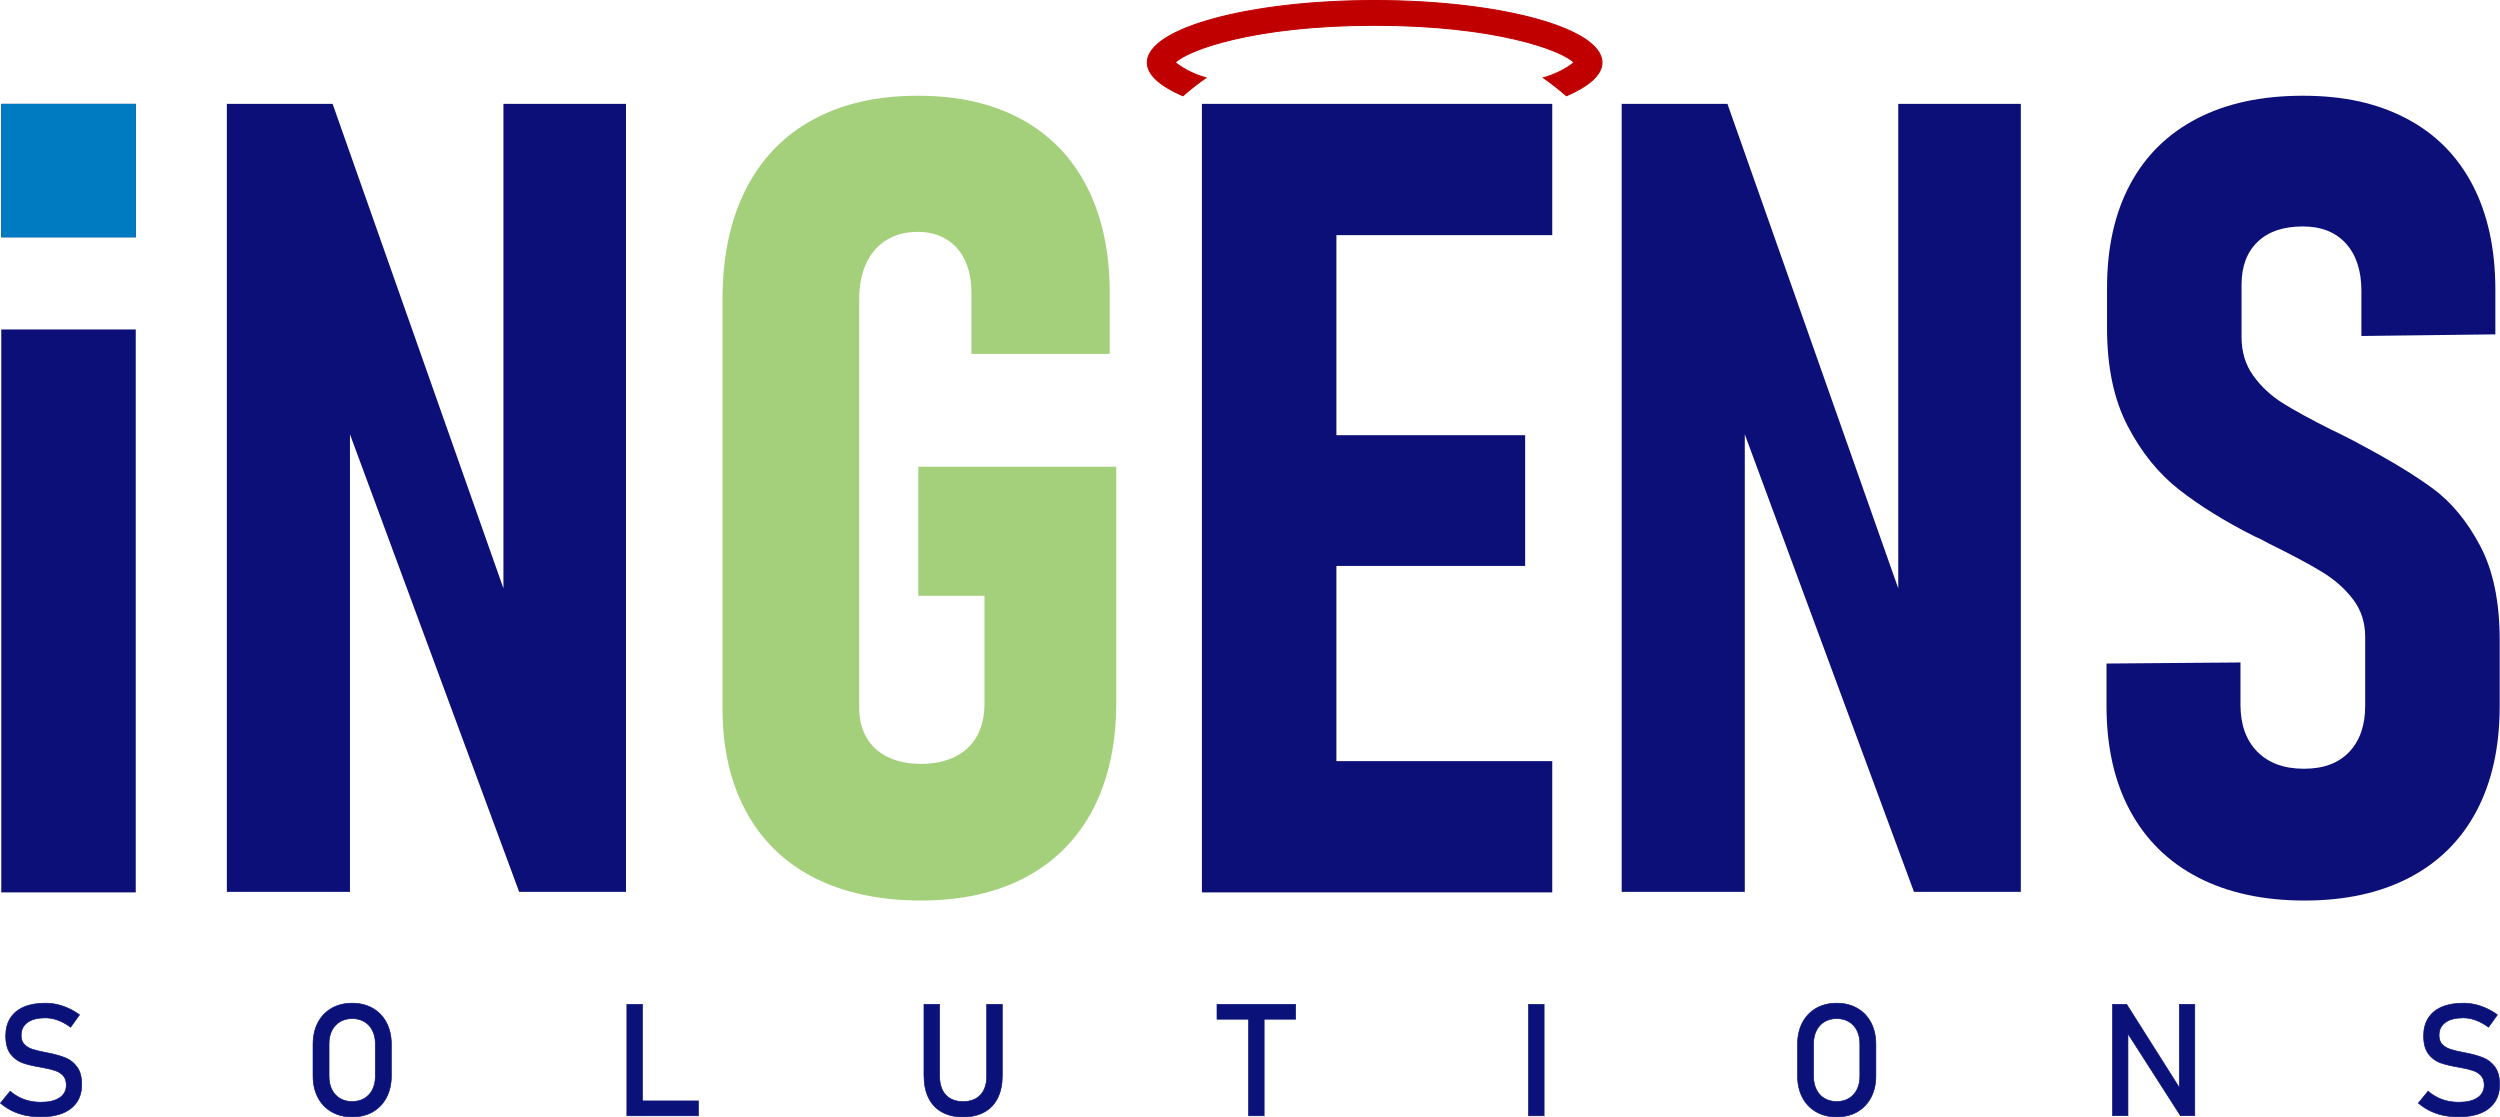
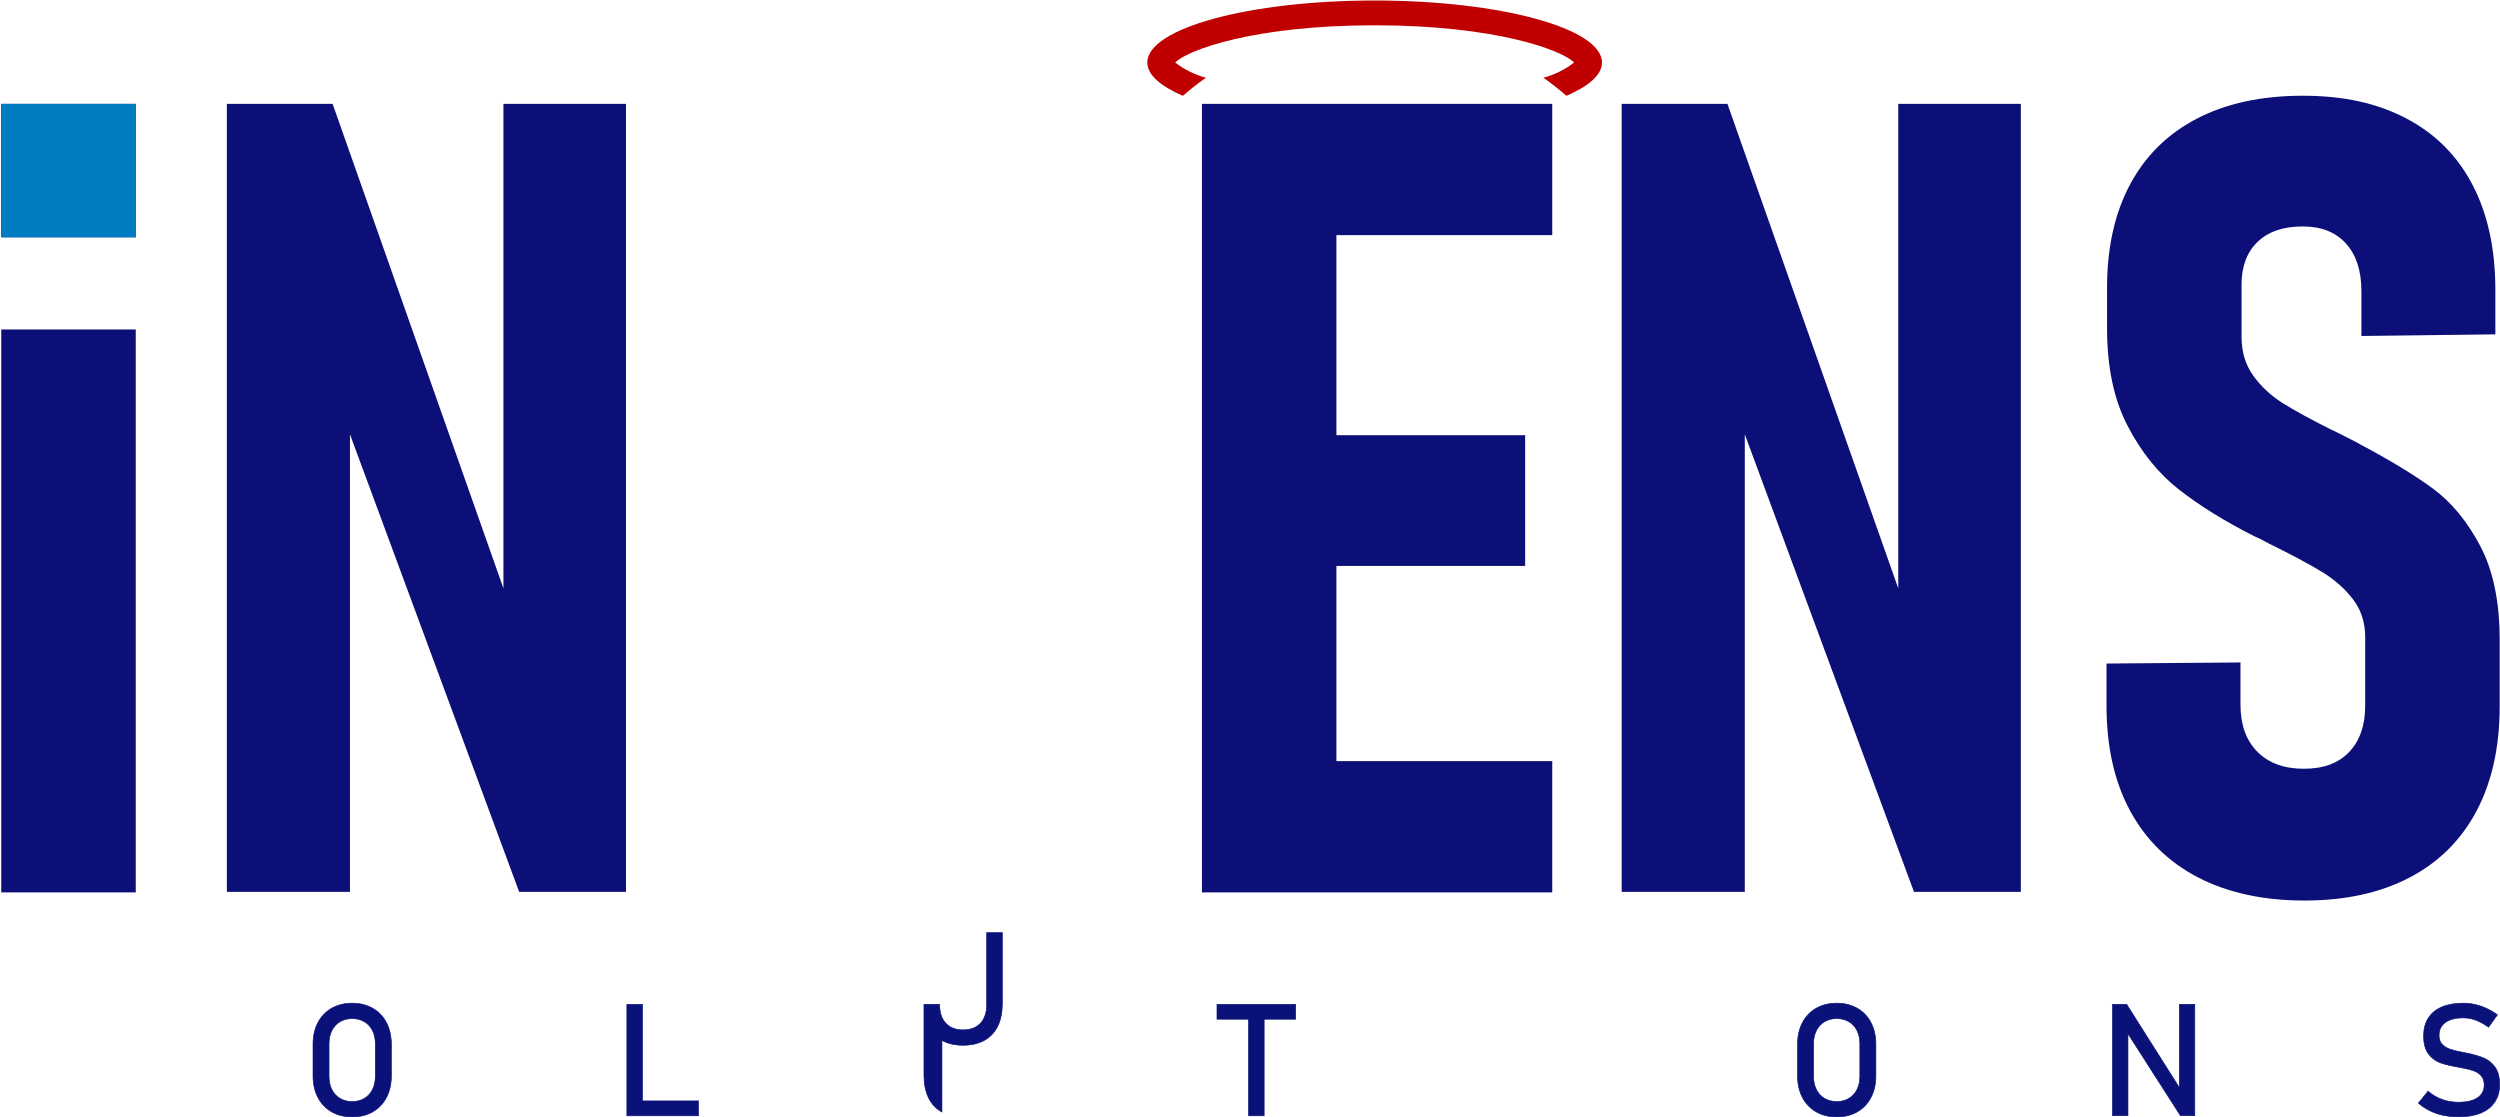
<svg xmlns="http://www.w3.org/2000/svg" id="Layer_2" viewBox="0 0 1829.69 817.68">
  <g id="Layer_1-2">
    <g>
      <g>
-         <path d="M18.72,816.34c-3.52-.75-6.8-1.87-9.85-3.37-3.05-1.49-5.9-3.37-8.56-5.61l7.13-8.75c3.1,2.69,6.53,4.71,10.27,6.06,3.74,1.35,7.8,2.02,12.17,2.02,5.91,0,10.49-1.09,13.75-3.28,3.25-2.19,4.88-5.28,4.88-9.29v-.06c0-2.84-.74-5.09-2.22-6.76-1.48-1.66-3.39-2.9-5.72-3.7-2.34-.81-5.36-1.54-9.06-2.22-.11-.04-.23-.06-.36-.06s-.25-.02-.37-.06l-.84-.17c-5.46-.93-9.9-1.99-13.33-3.17-3.42-1.18-6.35-3.33-8.78-6.45-2.43-3.12-3.65-7.57-3.65-13.33v-.06c0-5.05,1.13-9.36,3.4-12.93,2.26-3.57,5.56-6.29,9.9-8.16,4.34-1.87,9.56-2.8,15.65-2.8,2.92,0,5.79,.32,8.61,.95,2.82,.64,5.61,1.58,8.36,2.83,2.75,1.25,5.45,2.83,8.11,4.74l-6.51,9.09c-3.11-2.28-6.2-3.99-9.29-5.14-3.09-1.14-6.18-1.71-9.29-1.71-5.57,0-9.9,1.11-12.99,3.34-3.09,2.23-4.63,5.38-4.63,9.45v.06c0,2.8,.79,5.01,2.38,6.62,1.59,1.61,3.57,2.79,5.95,3.56,2.37,.77,5.67,1.56,9.9,2.38,.15,.04,.29,.07,.42,.08,.13,.02,.27,.05,.42,.08,.19,.04,.39,.08,.62,.11s.43,.08,.62,.11c4.94,1.01,9.06,2.21,12.37,3.59,3.31,1.38,6.08,3.62,8.3,6.7,2.22,3.09,3.34,7.3,3.34,12.65v.11c0,4.98-1.18,9.23-3.53,12.76-2.36,3.53-5.77,6.23-10.24,8.08-4.47,1.85-9.87,2.78-16.19,2.78-3.93,0-7.65-.37-11.16-1.12Z" style="fill:#0a1179; stroke:#0a1179; stroke-miterlimit:10; stroke-width:.46px;" />
        <path d="M242.72,813.73c-4.34-2.49-7.7-6-10.07-10.55-2.38-4.55-3.56-9.81-3.56-15.79v-23.12c0-5.98,1.19-11.25,3.56-15.79,2.37-4.55,5.73-8.06,10.07-10.55,4.34-2.48,9.35-3.73,15.04-3.73s10.7,1.25,15.04,3.73c4.34,2.49,7.69,6,10.07,10.55,2.37,4.54,3.56,9.81,3.56,15.79v23.12c0,5.99-1.19,11.25-3.56,15.79-2.38,4.54-5.73,8.06-10.07,10.55-4.34,2.49-9.35,3.73-15.04,3.73s-10.7-1.24-15.04-3.73Zm23.93-9.82c2.56-1.52,4.55-3.66,5.95-6.45,1.4-2.79,2.1-6.01,2.1-9.68v-23.9c0-3.66-.7-6.89-2.1-9.68-1.4-2.79-3.38-4.94-5.95-6.45-2.56-1.52-5.53-2.27-8.89-2.27s-6.33,.76-8.89,2.27c-2.56,1.52-4.54,3.67-5.95,6.45-1.4,2.79-2.1,6.01-2.1,9.68v23.9c0,3.67,.7,6.89,2.1,9.68,1.4,2.79,3.38,4.94,5.95,6.45,2.56,1.52,5.53,2.27,8.89,2.27s6.33-.76,8.89-2.27Z" style="fill:#0a1179; stroke:#0a1179; stroke-miterlimit:10; stroke-width:.46px;" />
        <path d="M458.79,735.04h11.45v81.58h-11.45v-81.58Zm5.72,70.69h46.68v10.89h-46.68v-10.89Z" style="fill:#0a1179; stroke:#0a1179; stroke-miterlimit:10; stroke-width:.46px;" />
-         <path d="M689.39,813.9c-4.28-2.37-7.55-5.83-9.79-10.38-2.24-4.55-3.37-10.02-3.37-16.41v-52.06h11.45v52.46c0,5.95,1.5,10.55,4.49,13.8,2.99,3.26,7.22,4.88,12.68,4.88s9.75-1.62,12.76-4.88c3.01-3.25,4.52-7.85,4.52-13.8v-52.46h11.45v52.06c0,6.4-1.12,11.87-3.37,16.41-2.24,4.55-5.52,8.01-9.82,10.38-4.3,2.37-9.48,3.56-15.54,3.56s-11.17-1.19-15.46-3.56Z" style="fill:#0a1179; stroke:#0a1179; stroke-miterlimit:10; stroke-width:.46px;" />
+         <path d="M689.39,813.9c-4.28-2.37-7.55-5.83-9.79-10.38-2.24-4.55-3.37-10.02-3.37-16.41v-52.06h11.45c0,5.95,1.5,10.55,4.49,13.8,2.99,3.26,7.22,4.88,12.68,4.88s9.75-1.62,12.76-4.88c3.01-3.25,4.52-7.85,4.52-13.8v-52.46h11.45v52.06c0,6.4-1.12,11.87-3.37,16.41-2.24,4.55-5.52,8.01-9.82,10.38-4.3,2.37-9.48,3.56-15.54,3.56s-11.17-1.19-15.46-3.56Z" style="fill:#0a1179; stroke:#0a1179; stroke-miterlimit:10; stroke-width:.46px;" />
        <path d="M890.69,735.04h57.56v10.89h-57.56v-10.89Zm23.06,6.68h11.45v74.9h-11.45v-74.9Z" style="fill:#0a1179; stroke:#0a1179; stroke-miterlimit:10; stroke-width:.46px;" />
-         <path d="M1130.1,816.62h-11.45v-81.58h11.45v81.58Z" style="fill:#0a1179; stroke:#0a1179; stroke-miterlimit:10; stroke-width:.46px;" />
        <path d="M1329.2,813.73c-4.34-2.49-7.7-6-10.07-10.55-2.37-4.55-3.56-9.81-3.56-15.79v-23.12c0-5.98,1.19-11.25,3.56-15.79,2.37-4.55,5.73-8.06,10.07-10.55,4.34-2.48,9.35-3.73,15.04-3.73s10.7,1.25,15.04,3.73c4.34,2.49,7.69,6,10.07,10.55,2.37,4.54,3.56,9.81,3.56,15.79v23.12c0,5.99-1.19,11.25-3.56,15.79-2.38,4.54-5.73,8.06-10.07,10.55-4.34,2.49-9.35,3.73-15.04,3.73s-10.7-1.24-15.04-3.73Zm23.93-9.82c2.56-1.52,4.54-3.66,5.95-6.45,1.4-2.79,2.1-6.01,2.1-9.68v-23.9c0-3.66-.7-6.89-2.1-9.68-1.41-2.79-3.39-4.94-5.95-6.45-2.56-1.52-5.53-2.27-8.89-2.27s-6.33,.76-8.89,2.27c-2.56,1.52-4.54,3.67-5.95,6.45-1.4,2.79-2.1,6.01-2.1,9.68v23.9c0,3.67,.7,6.89,2.1,9.68,1.41,2.79,3.38,4.94,5.95,6.45,2.56,1.52,5.53,2.27,8.89,2.27s6.33-.76,8.89-2.27Z" style="fill:#0a1179; stroke:#0a1179; stroke-miterlimit:10; stroke-width:.46px;" />
        <path d="M1546.07,735.04h10.38l39.89,63.06-1.35,1.46v-64.52h11.33v81.52h-10.49l-39.78-62.11,1.35-1.46v63.57h-11.33v-81.52Z" style="fill:#0a1179; stroke:#0a1179; stroke-miterlimit:10; stroke-width:.46px;" />
        <path d="M1788.33,816.34c-3.52-.75-6.8-1.87-9.85-3.37-3.05-1.49-5.9-3.37-8.55-5.61l7.12-8.75c3.11,2.69,6.53,4.71,10.27,6.06,3.74,1.35,7.8,2.02,12.17,2.02,5.91,0,10.49-1.09,13.75-3.28,3.25-2.19,4.88-5.28,4.88-9.29v-.06c0-2.84-.74-5.09-2.22-6.76-1.48-1.66-3.38-2.9-5.72-3.7-2.34-.81-5.36-1.54-9.06-2.22-.11-.04-.24-.06-.37-.06s-.25-.02-.36-.06l-.84-.17c-5.46-.93-9.9-1.99-13.33-3.17-3.42-1.18-6.35-3.33-8.78-6.45-2.43-3.12-3.65-7.57-3.65-13.33v-.06c0-5.05,1.13-9.36,3.39-12.93,2.26-3.57,5.56-6.29,9.9-8.16,4.34-1.87,9.56-2.8,15.65-2.8,2.92,0,5.79,.32,8.61,.95,2.82,.64,5.61,1.58,8.36,2.83,2.75,1.25,5.45,2.83,8.11,4.74l-6.51,9.09c-3.11-2.28-6.2-3.99-9.29-5.14-3.08-1.14-6.18-1.71-9.29-1.71-5.57,0-9.9,1.11-12.99,3.34-3.09,2.23-4.63,5.38-4.63,9.45v.06c0,2.8,.8,5.01,2.39,6.62,1.59,1.61,3.57,2.79,5.94,3.56,2.37,.77,5.68,1.56,9.9,2.38,.15,.04,.29,.07,.42,.08s.27,.05,.42,.08c.19,.04,.4,.08,.62,.11,.23,.04,.43,.08,.62,.11,4.94,1.01,9.06,2.21,12.37,3.59,3.31,1.38,6.08,3.62,8.3,6.7,2.23,3.09,3.34,7.3,3.34,12.65v.11c0,4.98-1.18,9.23-3.54,12.76-2.36,3.53-5.77,6.23-10.24,8.08s-9.87,2.78-16.19,2.78c-3.93,0-7.65-.37-11.16-1.12Z" style="fill:#0a1179; stroke:#0a1179; stroke-miterlimit:10; stroke-width:.46px;" />
      </g>
      <g>
        <path d="M.92,76.02H99.35v97.64H.92V76.02ZM.92,241.14H99.35v411.99H.92V241.14Z" style="fill:#0b0f77;" />
        <path d="M166.03,76.02h77.4l135.74,385-10.72,15.48V76.02h89.7V652.73h-78.19L245.81,289.96l10.32-15.88v378.65h-90.1V76.02Z" style="fill:#0b0f77;" />
-         <path d="M816.95,341.55v172.65c0,30.17-5.62,56.1-16.87,77.79-11.25,21.7-27.58,38.3-49.02,49.81-21.43,11.51-47.1,17.26-77,17.26s-56.5-5.56-78.19-16.67c-21.7-11.11-38.3-27.25-49.81-48.42-11.51-21.17-17.27-46.44-17.27-75.81V218.91c0-30.96,5.62-57.61,16.87-79.98,11.24-22.36,27.58-39.42,49.02-51.2,21.43-11.77,47.1-17.66,77-17.66s54.57,5.69,75.61,17.07c21.04,11.38,37.11,27.92,48.22,49.61,11.11,21.7,16.67,47.63,16.67,77.79v44.45h-101.21v-44.45c0-9.26-1.59-17.27-4.76-24.01-3.18-6.75-7.74-11.91-13.69-15.48-5.95-3.57-12.9-5.36-20.84-5.36-8.73,0-16.34,1.98-22.82,5.95-6.49,3.97-11.45,9.66-14.88,17.07-3.44,7.41-5.16,16.14-5.16,26.2v299.27c0,8.2,1.79,15.42,5.36,21.63,3.57,6.22,8.79,10.98,15.68,14.29,6.88,3.31,14.95,4.96,24.21,4.96s17.79-1.72,24.81-5.16c7.01-3.44,12.37-8.46,16.07-15.08,3.7-6.61,5.56-14.55,5.56-23.81v-78.98h-48.42v-94.46h144.87Z" style="fill:#a4d07b;" />
        <path d="M879.66,76.02h98.43V653.12h-98.43V76.02Zm43.66,0h212.74v96.05h-212.74V76.02Zm0,242.51h192.89v95.65h-192.89v-95.65Zm0,238.54h212.74v96.05h-212.74v-96.05Z" style="fill:#0b0f77;" />
        <path d="M1186.87,76.02h77.4l135.74,385-10.72,15.48V76.02h89.7V652.73h-78.19l-134.15-362.77,10.32-15.88v378.65h-90.1V76.02Z" style="fill:#0b0f77;" />
        <path d="M1608.78,642.21c-21.7-11.24-38.3-27.52-49.81-48.82-11.51-21.3-17.26-46.9-17.26-76.8v-30.96l98.04-.79v30.96c0,14.56,4.1,26,12.3,34.33,8.2,8.33,19.58,12.5,34.13,12.5s25.33-4.1,33.14-12.3c7.8-8.2,11.71-19.45,11.71-33.74v-50.41c0-10.58-2.98-19.78-8.93-27.58-5.95-7.8-13.63-14.55-23.02-20.24-9.4-5.69-22.16-12.5-38.3-20.44-1.06-.53-2.05-1.05-2.98-1.59-.93-.53-1.92-1.05-2.98-1.59l-5.16-2.38c-21.43-10.85-39.69-22.16-54.77-33.94-15.08-11.77-27.65-27.32-37.71-46.64-10.06-19.31-15.08-43.13-15.08-71.44v-29.77c0-29.37,5.62-54.57,16.87-75.61,11.24-21.04,27.58-37.11,49.02-48.22,21.43-11.11,47.23-16.67,77.4-16.67s54.64,5.56,75.81,16.67c21.17,11.11,37.31,27.32,48.42,48.62,11.11,21.3,16.67,46.9,16.67,76.8v32.55l-98.04,1.19v-32.94c0-14.82-3.77-26.39-11.31-34.73s-18.06-12.5-31.55-12.5c-14.29,0-25.34,3.77-33.14,11.31-7.81,7.54-11.71,17.93-11.71,31.16v38.5c0,10.85,2.84,20.24,8.53,28.18,5.69,7.94,12.83,14.62,21.43,20.04,8.6,5.43,20.57,11.98,35.92,19.65,2.91,1.33,5.89,2.78,8.93,4.37,3.04,1.59,6.15,3.18,9.33,4.76,.53,.27,.99,.53,1.39,.79,.4,.27,.86,.53,1.39,.79,21.96,11.65,39.69,22.43,53.19,32.35,13.49,9.92,25,23.88,34.53,41.87,9.53,18,14.29,41.02,14.29,69.06v48.03c0,29.9-5.62,55.5-16.87,76.8-11.25,21.3-27.58,37.58-49.02,48.82-21.43,11.24-47.1,16.87-77,16.87s-56.1-5.62-77.79-16.87Z" style="fill:#0b0f77;" />
      </g>
      <polygon points=".92 76.03 99.35 76.03 99.35 173.66 .92 173.66 .92 76.03 .92 76.03" style="fill:#007ac1; fill-rule:evenodd;" />
    </g>
    <g>
      <path d="M865.73,70.12c5.35-4.68,10.97-9.09,16.83-13.21-8.23-2.25-15.88-6.05-22.46-11.16,8.96-9.08,57.4-27.23,145.98-27.23s137.02,18.15,145.98,27.23c-6.58,5.11-14.23,8.91-22.46,11.16,5.86,4.12,11.48,8.52,16.83,13.21,16.25-7.03,26.03-15.29,26.03-24.37,0-25.05-74.48-45.38-166.39-45.38s-166.39,20.33-166.39,45.38c0,9.08,9.79,17.34,26.03,24.37h0Z" style="fill:#c00000; fill-rule:evenodd;" />
-       <path d="M865.73,70.12c5.35-4.68,10.97-9.09,16.83-13.21-8.23-2.25-15.88-6.05-22.46-11.16,8.96-9.08,57.4-27.23,145.98-27.23s137.02,18.15,145.98,27.23c-6.58,5.11-14.23,8.91-22.46,11.16,5.86,4.12,11.48,8.52,16.83,13.21,16.25-7.03,26.03-15.29,26.03-24.37,0-25.05-74.48-45.38-166.39-45.38s-166.39,20.33-166.39,45.38c0,9.08,9.79,17.34,26.03,24.37h0Z" style="fill:none; stroke:#c00000; stroke-miterlimit:8; stroke-width:.75px;" />
    </g>
  </g>
</svg>